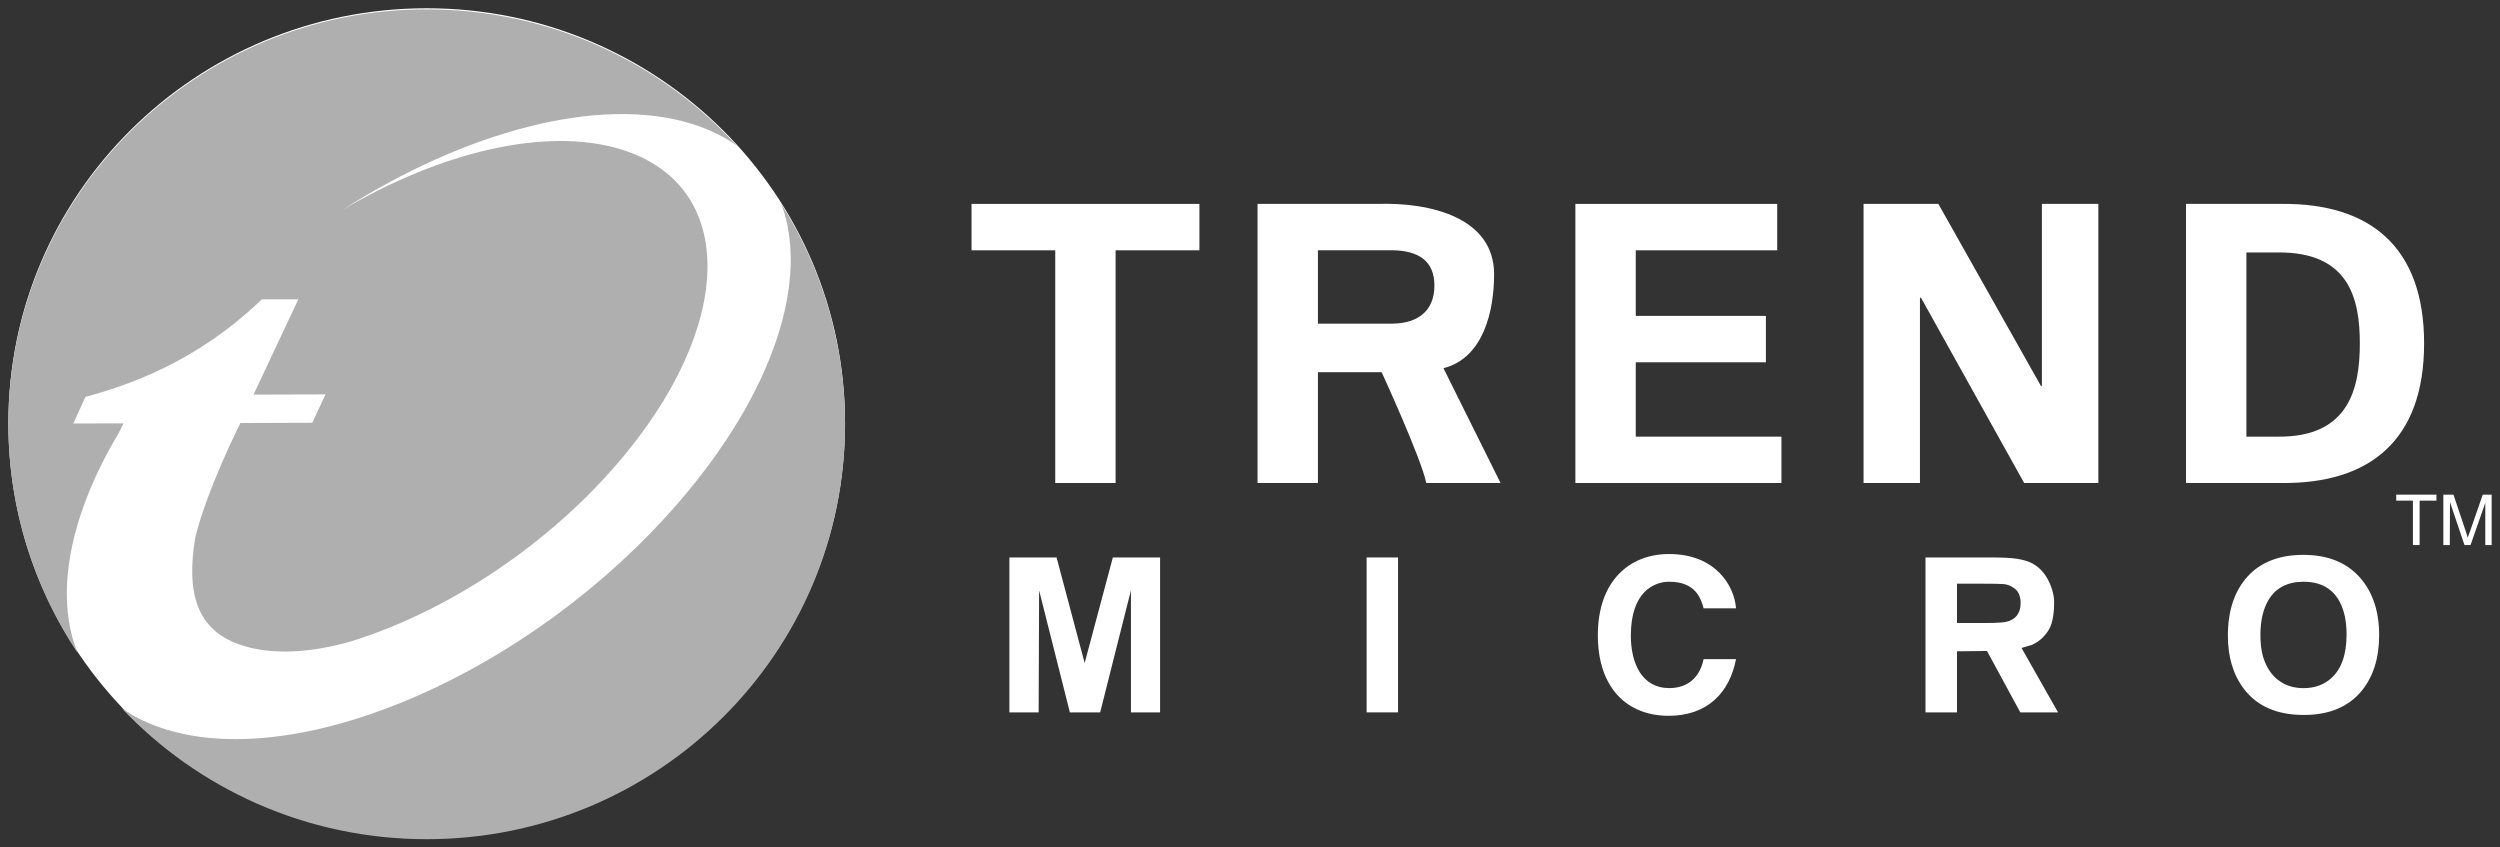
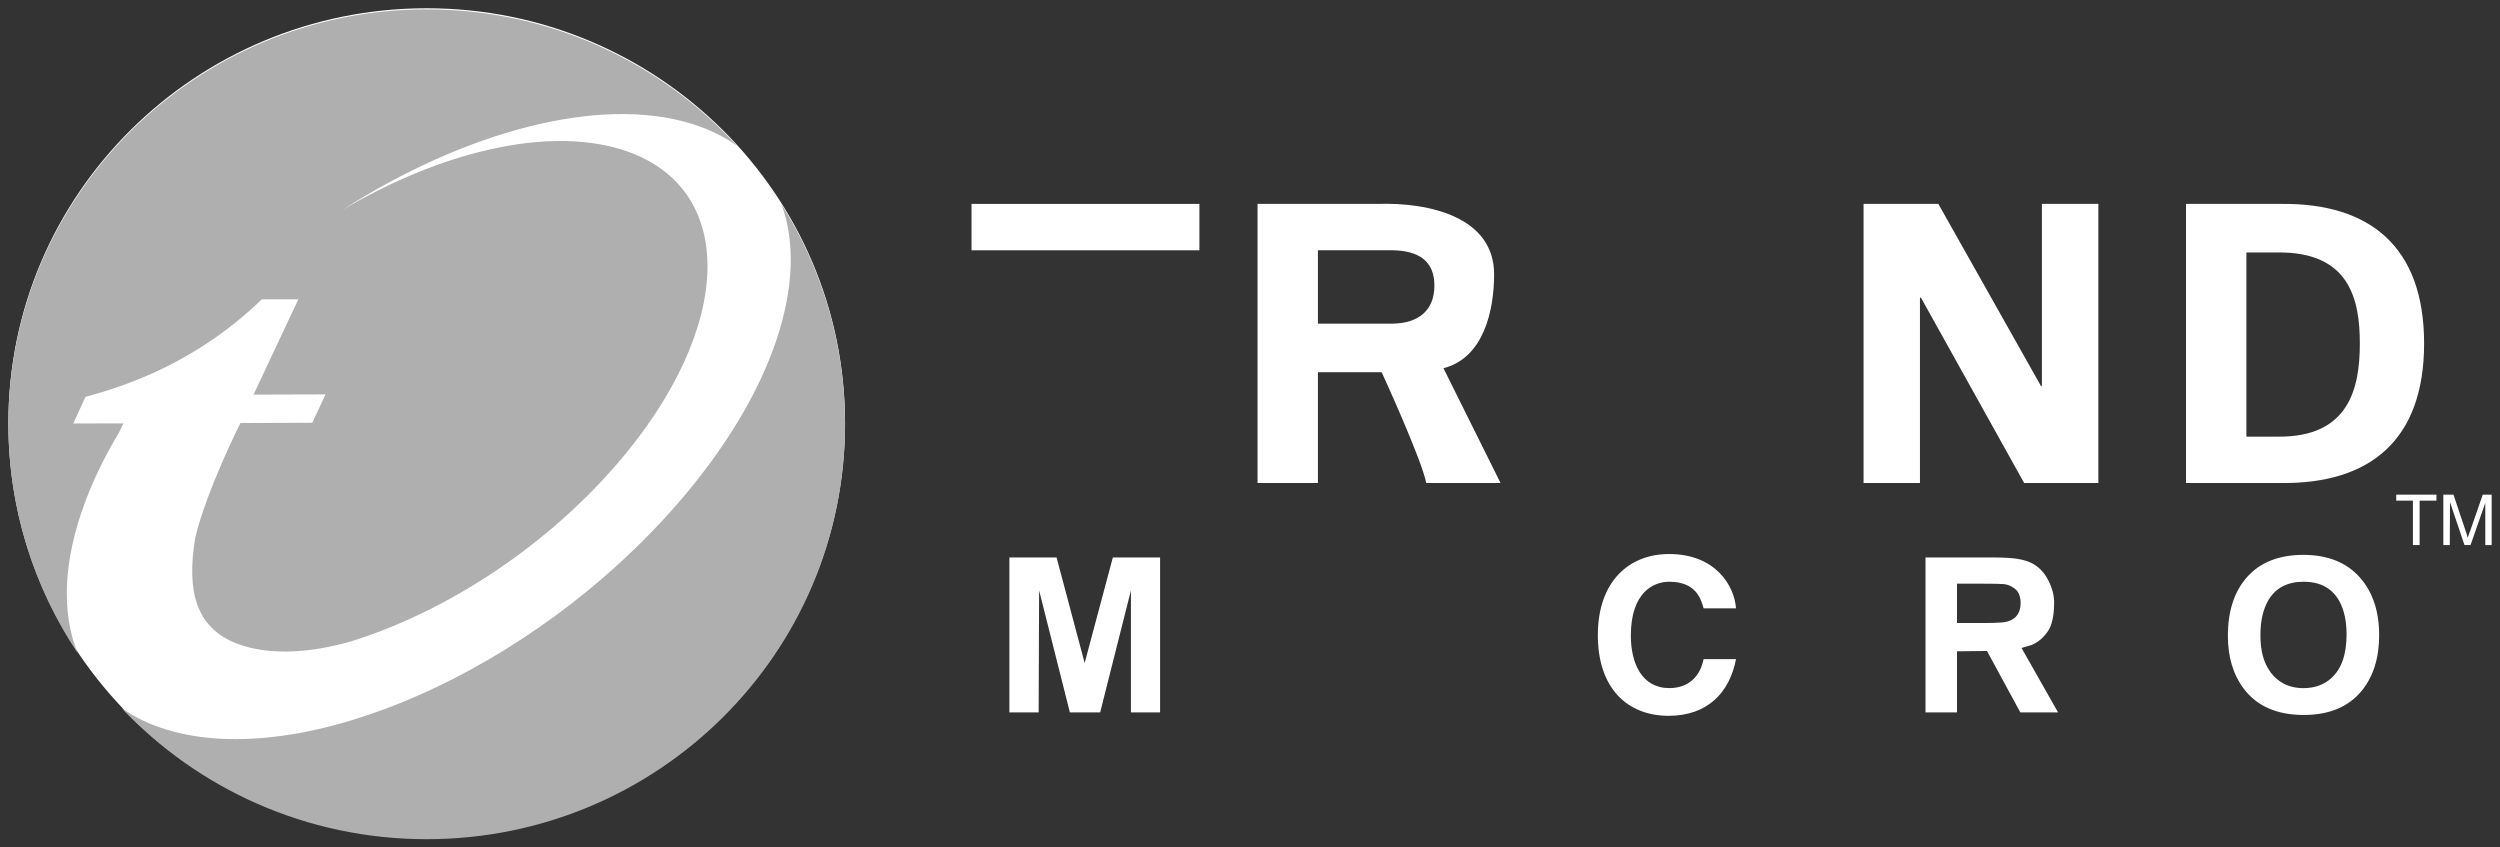
<svg xmlns="http://www.w3.org/2000/svg" width="59" height="20" viewBox="0 0 59 20" fill="none">
  <rect x="0" y="0" width="59" height="20" fill="#333333" stroke="none" />
  <g clip-path="url(#clip0_799_1970)">
    <path d="M19.943 9.988C19.943 15.396 15.522 19.779 10.07 19.779C4.617 19.779 0.197 15.396 0.197 9.988C0.197 4.579 4.617 0.195 10.07 0.195C15.522 0.195 19.943 4.579 19.943 9.988Z" fill="white" />
-     <path d="M22.928 4.812H28.306V5.907H26.328V11.399H24.904V5.907H22.928V4.812Z" fill="white" />
+     <path d="M22.928 4.812H28.306V5.907H26.328V11.399V5.907H22.928V4.812Z" fill="white" />
    <path d="M31.103 5.906H32.861C33.483 5.916 33.852 6.16 33.852 6.74C33.852 7.321 33.483 7.63 32.861 7.638H31.103V5.906ZM31.103 8.784H32.607C32.607 8.784 33.54 10.813 33.66 11.399H35.413L34.066 8.69C35.016 8.447 35.261 7.325 35.261 6.472C35.261 5.135 33.758 4.77 32.497 4.812H29.678V11.399H31.103V8.784Z" fill="white" />
-     <path d="M37.179 4.812H41.942V5.907H38.604V7.455H41.675V8.55H38.604V10.305H42.042V11.399H37.179V4.812Z" fill="white" />
    <path d="M47.77 11.399L45.331 7.019L45.311 7.037V11.399H43.98V4.812H45.745L48.17 9.116L48.189 9.099V4.812H49.521V11.399H47.77Z" fill="white" />
    <path d="M53.015 5.958H53.752C55.443 5.94 55.692 7.056 55.692 8.105C55.692 9.155 55.443 10.324 53.752 10.305H53.015V5.958ZM51.59 11.399H53.852C55.921 11.417 57.209 10.396 57.209 8.105C57.209 5.816 55.921 4.794 53.852 4.812H51.59V11.399Z" fill="white" />
    <path d="M27.378 16.812H26.69V13.933L25.964 16.812H25.249L24.523 13.933L24.512 16.812H23.822V13.156H24.935L25.598 15.647L26.263 13.156H27.378V16.812Z" fill="white" />
-     <path d="M32.994 16.812H32.252V13.156H32.994V16.812Z" fill="white" />
    <path d="M47.643 14.453C47.596 14.552 47.517 14.62 47.405 14.658C47.346 14.679 47.275 14.69 47.193 14.693C47.108 14.7 46.983 14.703 46.823 14.703H46.736H46.185V13.775H46.767C47.034 13.775 47.206 13.778 47.281 13.784C47.359 13.791 47.431 13.815 47.496 13.856C47.566 13.897 47.614 13.947 47.643 14.009C47.672 14.074 47.687 14.148 47.687 14.228C47.687 14.313 47.672 14.388 47.643 14.453ZM47.708 15.292L47.938 15.224C48.117 15.153 48.256 15.021 48.352 14.862C48.453 14.698 48.478 14.416 48.478 14.212C48.478 14.018 48.406 13.808 48.311 13.642C48.2 13.451 48.048 13.32 47.853 13.248C47.76 13.217 47.674 13.197 47.595 13.186C47.453 13.166 47.258 13.156 47.007 13.156H45.442V16.812H46.185V15.371L46.893 15.363L47.679 16.812H48.57L47.708 15.292Z" fill="white" />
    <path d="M55.018 16.005C54.843 16.162 54.625 16.24 54.364 16.24C54.156 16.24 53.976 16.191 53.825 16.092C53.704 16.014 53.606 15.911 53.53 15.781C53.472 15.682 53.431 15.582 53.403 15.479C53.365 15.341 53.346 15.176 53.346 14.985C53.346 14.644 53.412 14.366 53.541 14.152C53.713 13.871 53.988 13.729 54.364 13.729C54.762 13.729 55.046 13.885 55.214 14.198C55.324 14.402 55.379 14.66 55.379 14.975C55.379 15.444 55.259 15.788 55.018 16.005ZM55.705 13.642C55.388 13.276 54.939 13.095 54.36 13.095C53.791 13.095 53.351 13.266 53.042 13.606C52.733 13.947 52.578 14.413 52.578 15.005C52.578 15.509 52.704 15.924 52.955 16.256C53.266 16.667 53.738 16.873 54.37 16.873C54.975 16.873 55.433 16.679 55.745 16.292C56.013 15.958 56.148 15.523 56.148 14.99C56.148 14.431 55.999 13.982 55.705 13.642Z" fill="white" />
    <path d="M40.205 14.356C40.145 14.139 40.027 13.729 39.395 13.729C39.028 13.729 38.488 13.972 38.488 15C38.488 15.653 38.747 16.239 39.395 16.239C39.818 16.239 40.113 16.001 40.205 15.556H40.97C40.818 16.345 40.297 16.893 39.38 16.893C38.407 16.893 37.709 16.245 37.709 14.99C37.709 13.719 38.447 13.075 39.39 13.075C40.485 13.075 40.93 13.82 40.97 14.356H40.205Z" fill="white" />
    <path d="M57.5 11.815H57.103V12.863H56.945V11.815H56.551V11.674H57.5V11.815Z" fill="white" />
    <path d="M58.803 12.863H58.653V11.868L58.305 12.863H58.162L57.82 11.851L57.815 12.863H57.663V11.674H57.902L58.184 12.515L58.216 12.614L58.237 12.691L58.306 12.501L58.593 11.674H58.803V12.863Z" fill="white" />
    <path d="M1.996 11.883L2.009 11.849L2.048 11.745L2.086 11.65L2.103 11.606C2.287 11.156 2.519 10.692 2.8 10.223C2.837 10.145 2.875 10.069 2.913 9.992L1.73 9.994L2.017 9.366C2.994 9.102 4.622 8.562 6.176 7.067L6.223 7.064H7.041L5.983 9.313L7.682 9.308L7.37 9.977L5.674 9.983C5.674 9.983 4.878 11.56 4.608 12.689C4.399 13.949 4.604 14.889 5.742 15.241C6.445 15.457 7.322 15.408 8.267 15.142C10.466 14.463 12.816 12.963 14.536 10.979C17.368 7.717 17.423 4.379 14.662 3.527C12.89 2.981 10.392 3.588 8.08 4.955C10.963 3.111 14.132 2.245 16.319 2.92C16.729 3.047 17.084 3.221 17.387 3.437C15.58 1.461 12.971 0.221 10.069 0.221C4.618 0.221 0.197 4.605 0.197 10.013C0.197 12.009 0.801 13.866 1.834 15.414C1.443 14.457 1.498 13.23 1.996 11.883Z" fill="#AFAFAF" />
    <path d="M18.441 4.818C19.102 6.597 18.276 9.253 15.995 11.881C12.572 15.83 7.164 18.217 3.918 17.215C3.515 17.091 3.165 16.92 2.866 16.708C4.667 18.614 7.228 19.805 10.07 19.805C15.523 19.805 19.944 15.421 19.944 10.013C19.944 8.104 19.392 6.324 18.441 4.818Z" fill="#AFAFAF" />
  </g>
  <defs>
    <clipPath id="clip0_799_1970">
      <rect width="59" height="20" fill="white" />
    </clipPath>
  </defs>
</svg>